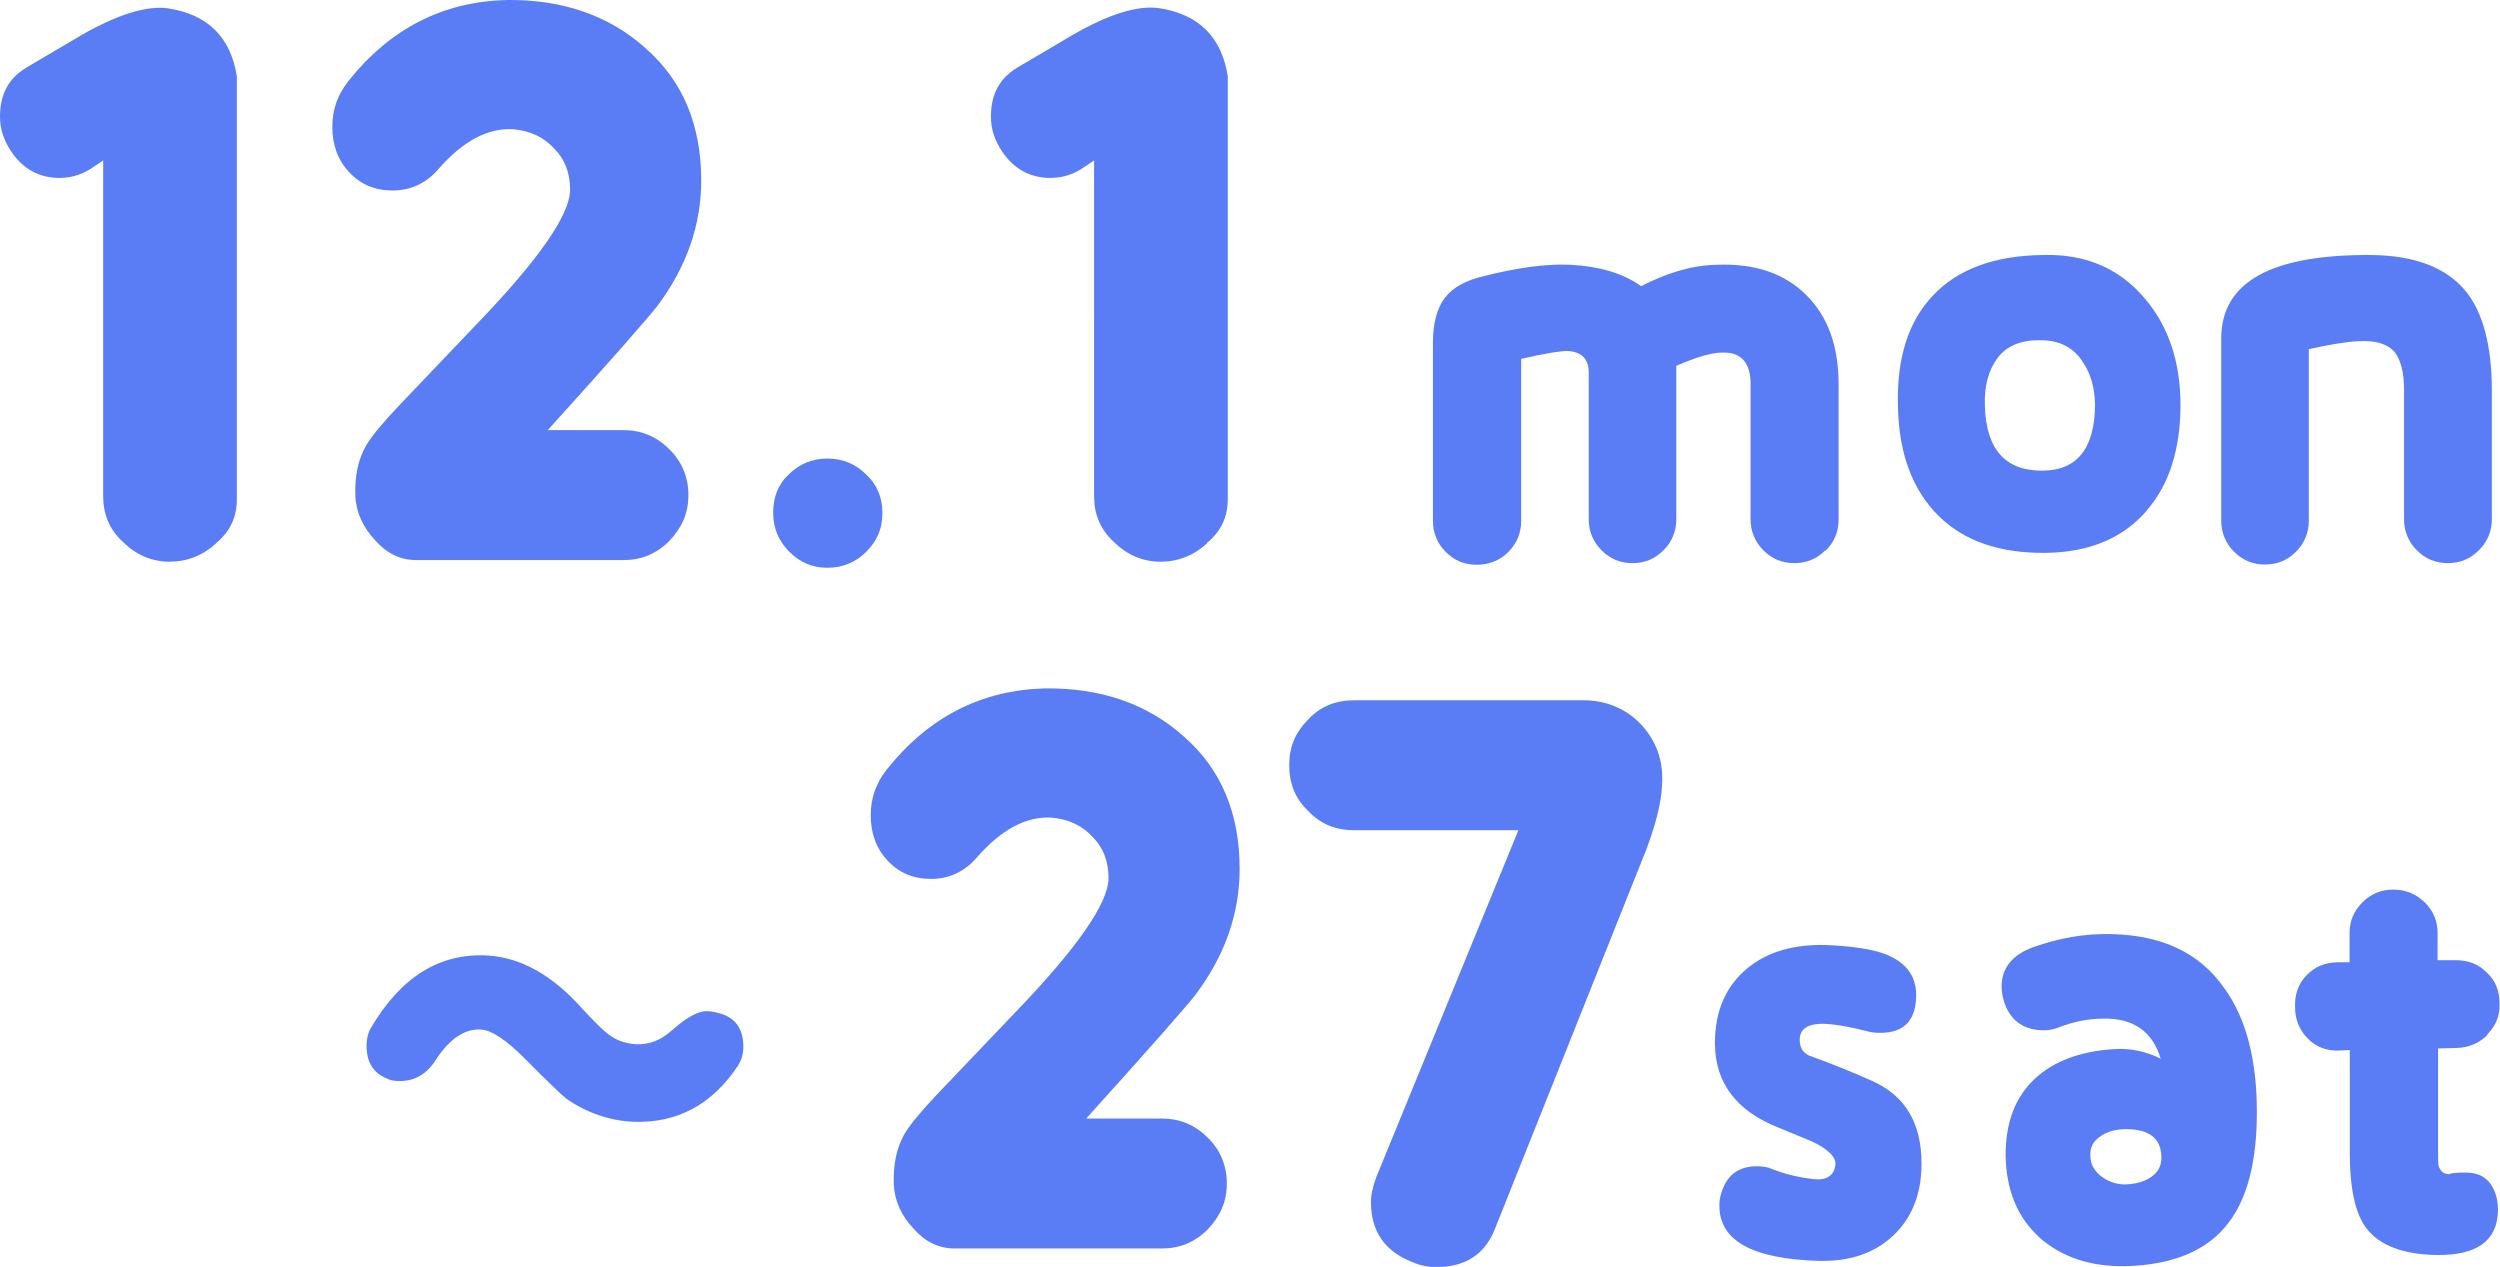
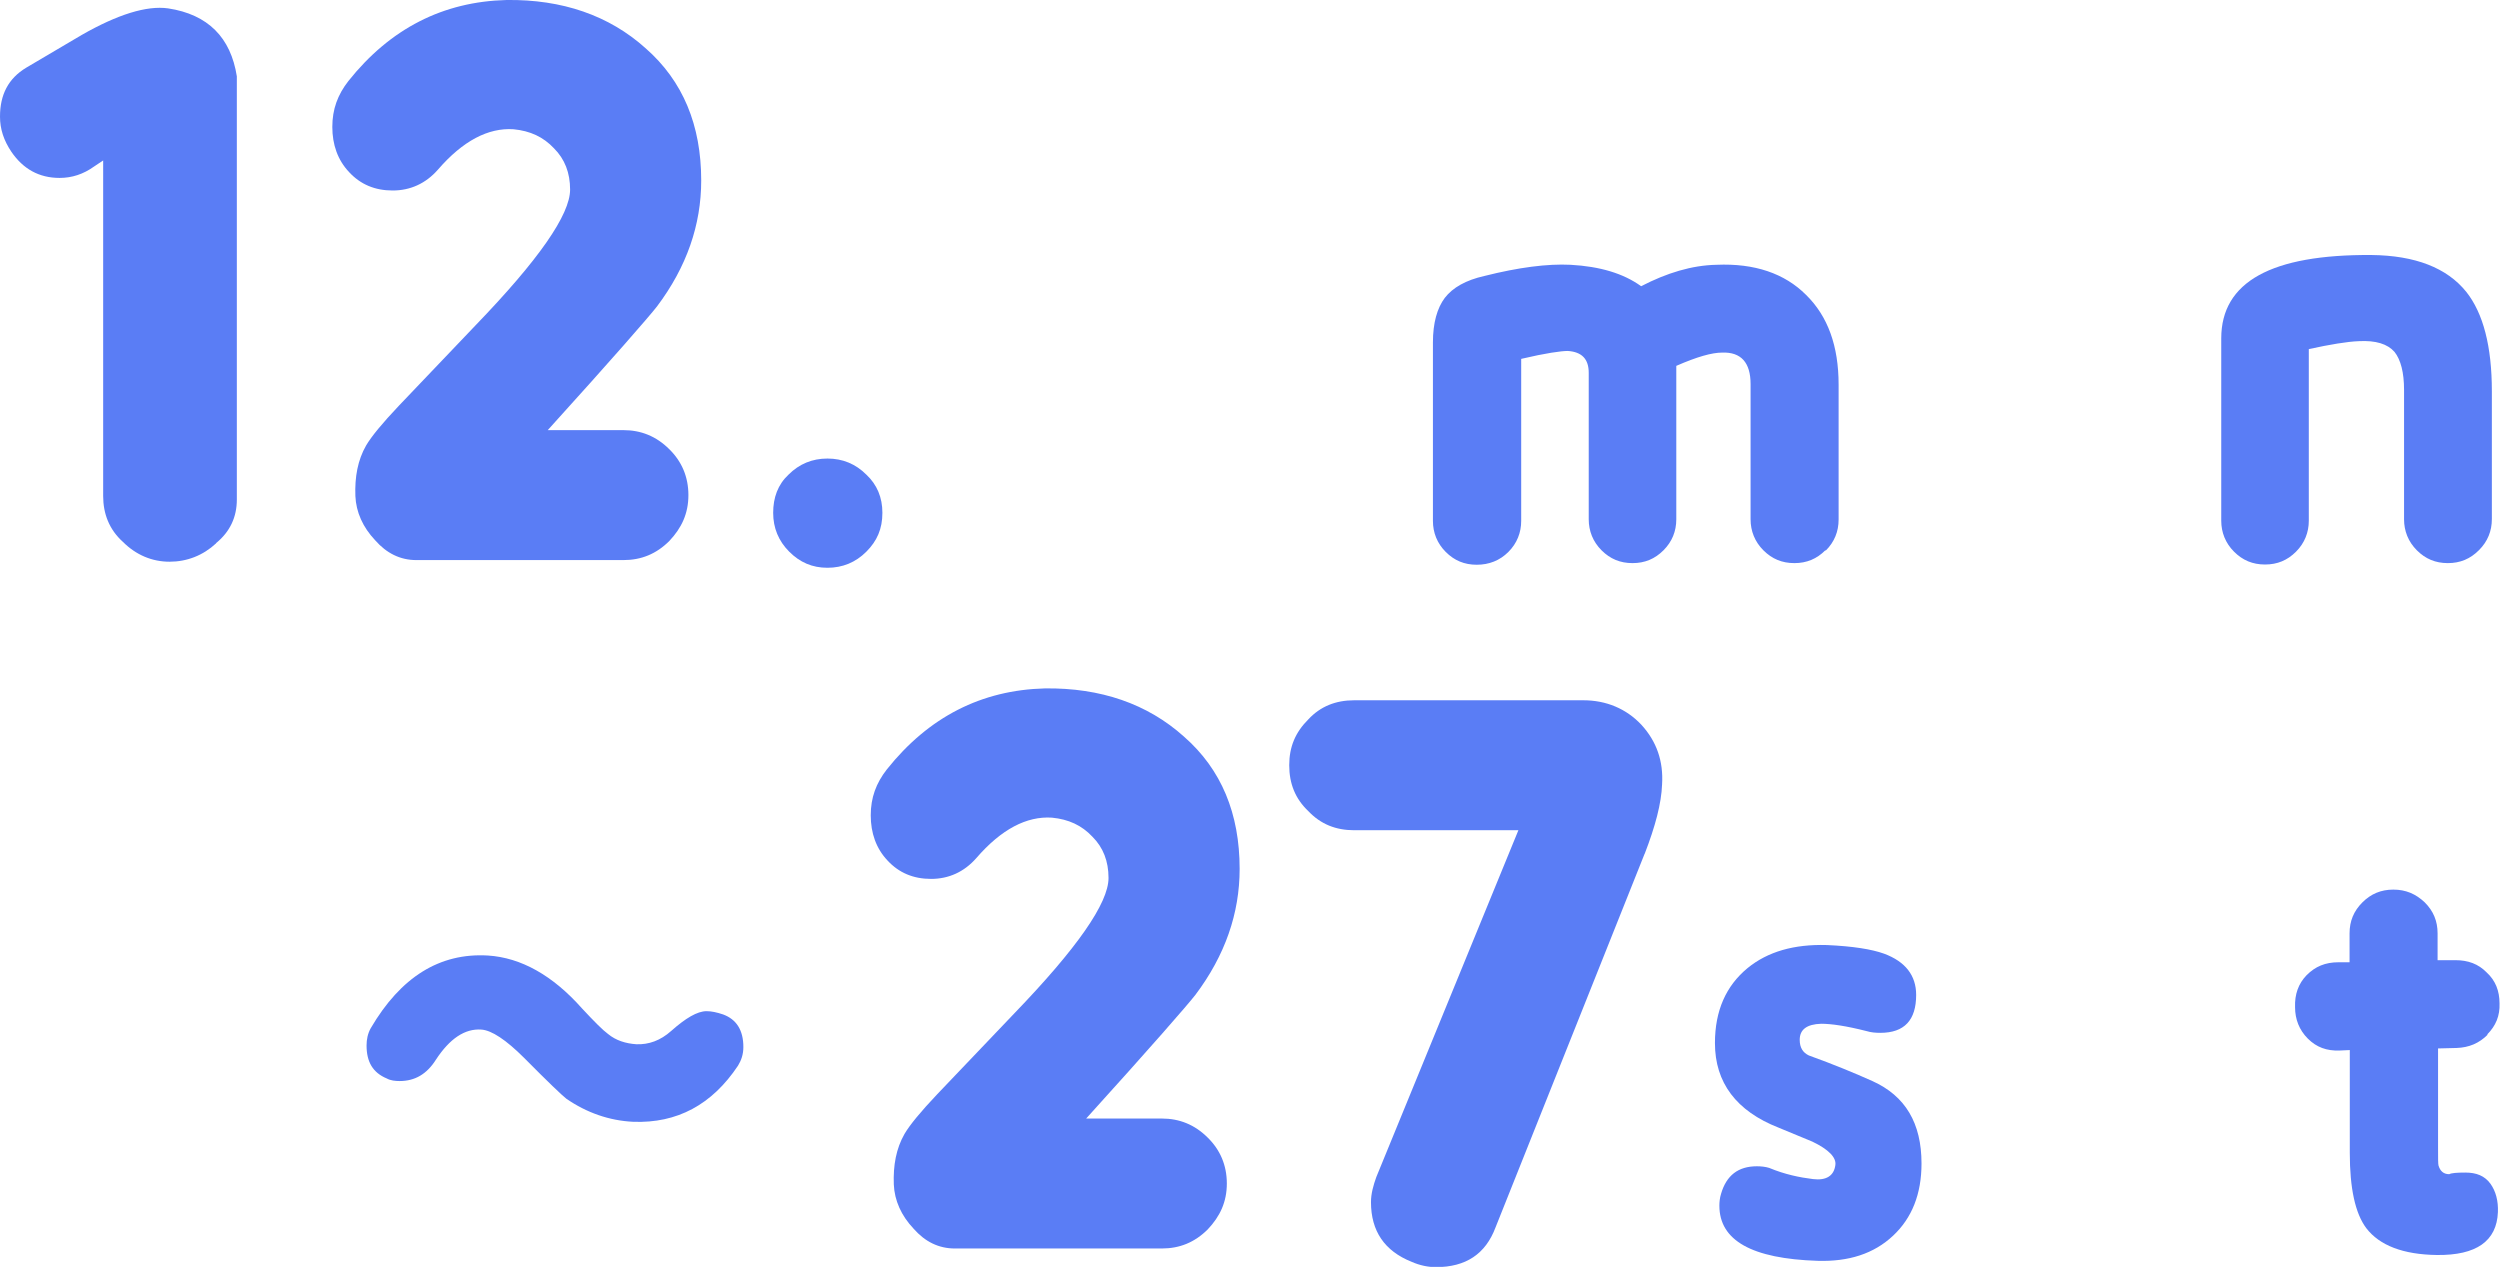
<svg xmlns="http://www.w3.org/2000/svg" id="_レイヤー_2" viewBox="0 0 107.35 54.4">
  <defs>
    <style>.cls-1{fill:#5a7df5;}</style>
  </defs>
  <g id="_2025_推しごと相談室">
    <path class="cls-1" d="M9.28,23.33c-.56.52-1.25.79-2,.79s-1.44-.29-2-.85c-.59-.53-.85-1.21-.85-1.97V6.89l-.39.26c-.46.33-.95.49-1.48.49-.89,0-1.57-.39-2.07-1.12-.33-.49-.49-.98-.49-1.51,0-.95.36-1.64,1.12-2.1l2.39-1.41C5.05.62,6.3.23,7.22.36c1.71.26,2.69,1.25,2.95,2.92v18.17c0,.75-.29,1.38-.89,1.87Z" />
    <path class="cls-1" d="M28.21,13.16c-.36.46-1.9,2.23-4.69,5.31h3.25c.75,0,1.41.26,1.97.82.53.52.82,1.18.82,1.97s-.29,1.41-.82,1.97c-.56.56-1.21.82-1.97.82h-8.89c-.69,0-1.28-.29-1.77-.85-.53-.56-.82-1.21-.85-1.9-.03-.82.1-1.54.46-2.17.23-.39.69-.95,1.41-1.71l3.28-3.44c2.72-2.82,4.07-4.76,4.07-5.84,0-.72-.23-1.31-.69-1.77-.46-.49-1.02-.75-1.74-.82-1.08-.07-2.17.49-3.25,1.74-.52.59-1.18.89-1.94.89s-1.38-.26-1.87-.79c-.49-.52-.72-1.18-.72-1.94s.23-1.38.69-1.97C16.76,1.22,19.03.07,21.75,0c2.39-.03,4.4.66,5.97,2.07,1.61,1.41,2.39,3.31,2.39,5.68,0,1.9-.62,3.71-1.9,5.41Z" />
    <path class="cls-1" d="M37.2,23.69c-.46.46-1.02.69-1.67.69s-1.18-.23-1.64-.69c-.46-.46-.69-1.02-.69-1.67s.2-1.21.66-1.64c.46-.46,1.02-.69,1.67-.69s1.21.23,1.67.69c.46.43.69.98.69,1.64,0,.69-.23,1.21-.69,1.67Z" />
-     <path class="cls-1" d="M51.83,23.33c-.56.52-1.25.79-2,.79s-1.44-.29-2-.85c-.59-.53-.85-1.21-.85-1.97V6.89l-.39.26c-.46.33-.95.49-1.48.49-.89,0-1.57-.39-2.07-1.12-.33-.49-.49-.98-.49-1.51,0-.95.36-1.64,1.12-2.1l2.39-1.41c1.54-.89,2.79-1.28,3.71-1.15,1.71.26,2.69,1.25,2.95,2.92v18.17c0,.75-.29,1.38-.89,1.87Z" />
    <path class="cls-1" d="M78.38,23.63c-.37.37-.8.55-1.33.55s-.96-.18-1.33-.55c-.37-.37-.55-.83-.55-1.33v-5.81c0-.92-.41-1.38-1.22-1.35-.44,0-1.08.18-1.97.57v6.59c0,.51-.18.96-.55,1.33-.37.37-.8.55-1.33.55s-.96-.18-1.33-.55c-.37-.37-.55-.83-.55-1.33v-6.29c0-.6-.3-.9-.9-.94-.28,0-.94.09-2,.34v6.96c0,.5-.18.96-.55,1.33s-.83.55-1.36.55-.96-.18-1.33-.55c-.37-.37-.55-.83-.55-1.33v-7.67c0-.83.18-1.47.51-1.91.34-.44.9-.76,1.7-.94,1.47-.37,2.71-.53,3.7-.48,1.26.07,2.27.37,3.03.92,1.1-.57,2.18-.9,3.24-.92,1.63-.07,2.92.37,3.84,1.29.94.92,1.4,2.2,1.4,3.86v5.79c0,.51-.18.96-.55,1.33Z" />
-     <path class="cls-1" d="M92.18,21.93c-1.01,1.17-2.46,1.79-4.34,1.81-1.97.02-3.51-.5-4.62-1.61-1.1-1.1-1.68-2.66-1.72-4.64-.07-2.09.44-3.7,1.52-4.82,1.06-1.12,2.64-1.7,4.73-1.72,1.84-.05,3.28.6,4.36,1.88,1.01,1.19,1.52,2.71,1.52,4.57s-.48,3.42-1.45,4.52ZM89.45,15.57c-.39-.64-1.01-.96-1.81-.96-.83-.02-1.45.23-1.84.73-.41.53-.6,1.22-.57,2.07.05,1.88.87,2.82,2.5,2.8,1.49-.02,2.23-.99,2.23-2.87-.02-.69-.18-1.29-.51-1.77Z" />
    <path class="cls-1" d="M106.44,23.63c-.37.37-.8.55-1.33.55s-.96-.18-1.33-.55-.55-.83-.55-1.33v-5.56c0-.74-.14-1.29-.41-1.63-.3-.34-.8-.5-1.54-.46-.5.02-1.22.14-2.14.34v7.37c0,.5-.18.96-.55,1.33s-.8.55-1.33.55-.96-.18-1.33-.55-.55-.83-.55-1.33v-7.83c0-2.43,2.16-3.61,6.45-3.58,1.88.02,3.24.55,4.07,1.58.73.92,1.1,2.34,1.1,4.27v5.49c0,.51-.18.96-.55,1.33Z" />
    <path class="cls-1" d="M27.19,48.17c-1.03-.05-2-.39-2.87-.99-.18-.14-.78-.71-1.81-1.75-.78-.78-1.4-1.19-1.84-1.22-.71-.05-1.36.39-1.95,1.29-.39.62-.9.92-1.56.92-.18,0-.39-.02-.55-.11-.6-.25-.87-.71-.87-1.42,0-.25.05-.51.18-.74,1.29-2.2,2.96-3.24,5.03-3.12,1.42.09,2.78.85,4.04,2.27.53.57.9.94,1.12,1.1.34.28.76.41,1.22.44.53.02,1.03-.16,1.49-.57.62-.55,1.12-.85,1.52-.85.21,0,.44.05.71.14.57.21.87.67.87,1.4,0,.32-.09.57-.23.8-1.12,1.68-2.62,2.48-4.5,2.41Z" />
    <path class="cls-1" d="M51.33,42.72c-.36.46-1.9,2.23-4.69,5.31h3.25c.75,0,1.41.26,1.97.82.53.52.82,1.18.82,1.97s-.29,1.41-.82,1.97c-.56.56-1.21.82-1.97.82h-8.89c-.69,0-1.28-.29-1.77-.85-.53-.56-.82-1.21-.85-1.9-.03-.82.1-1.54.46-2.17.23-.39.69-.95,1.41-1.71l3.28-3.44c2.72-2.82,4.07-4.76,4.07-5.84,0-.72-.23-1.31-.69-1.77-.46-.49-1.02-.75-1.74-.82-1.08-.07-2.17.49-3.25,1.74-.52.59-1.18.89-1.94.89s-1.38-.26-1.87-.79c-.49-.52-.72-1.18-.72-1.94s.23-1.38.69-1.97c1.8-2.26,4.07-3.41,6.79-3.48,2.39-.03,4.4.66,5.97,2.07,1.61,1.41,2.39,3.31,2.39,5.68,0,1.9-.62,3.71-1.9,5.41Z" />
    <path class="cls-1" d="M70.62,36.66l-6.4,16.04c-.43,1.15-1.28,1.71-2.56,1.71-.33,0-.69-.07-1.05-.23-1.15-.46-1.74-1.31-1.74-2.56,0-.36.1-.72.23-1.08l6.1-14.89h-7.05c-.79,0-1.44-.26-1.97-.82-.56-.53-.82-1.18-.82-1.97s.26-1.41.82-1.97c.52-.56,1.18-.82,1.97-.82h9.84c.98,0,1.84.36,2.49,1.05.66.72.95,1.57.89,2.56-.03.82-.29,1.8-.75,2.99Z" />
    <path class="cls-1" d="M81.29,53.06c-.83.78-1.91,1.12-3.24,1.08-2.82-.09-4.22-.87-4.22-2.37,0-.16.02-.34.07-.5.23-.8.74-1.19,1.54-1.19.18,0,.37.02.53.07.67.28,1.31.41,1.88.48.57.07.9-.14.96-.6.05-.32-.28-.67-.99-1.01l-1.45-.6c-1.81-.71-2.73-1.93-2.73-3.63,0-1.4.48-2.46,1.4-3.22.87-.71,2-1.03,3.4-.99,1.13.05,1.93.18,2.46.37.92.34,1.38.94,1.38,1.77,0,1.08-.5,1.63-1.54,1.63-.21,0-.41-.02-.57-.07-.9-.23-1.54-.32-1.97-.32-.62.02-.92.25-.92.69,0,.34.14.55.39.67,1.08.39,1.97.76,2.73,1.1,1.42.64,2.11,1.81,2.11,3.54,0,1.31-.41,2.34-1.22,3.1Z" />
-     <path class="cls-1" d="M87.57,53.13c-.94-.85-1.42-2.02-1.45-3.51,0-1.42.41-2.53,1.29-3.33.8-.73,1.93-1.15,3.35-1.24.69-.05,1.38.09,2.02.41-.34-1.15-1.17-1.75-2.46-1.72-.67,0-1.33.14-1.95.39-.21.07-.39.11-.6.11-.85,0-1.4-.39-1.68-1.12-.09-.25-.14-.5-.14-.76,0-.8.46-1.35,1.33-1.68,1.15-.41,2.27-.6,3.38-.57,2.18.05,3.79.8,4.85,2.32.94,1.29,1.4,3.08,1.4,5.33,0,2.11-.41,3.7-1.22,4.75-.9,1.19-2.39,1.81-4.43,1.86-1.52.02-2.73-.39-3.7-1.24ZM91.16,48.49c-.37.02-.69.11-.96.3-.32.21-.46.48-.44.83,0,.37.16.64.44.87.28.23.6.34.96.37.41,0,.78-.07,1.1-.25.37-.21.55-.5.55-.9,0-.85-.55-1.26-1.65-1.22Z" />
    <path class="cls-1" d="M106.82,44.43c-.37.37-.8.55-1.33.57l-.8.02v4.23c0,.48,0,.73.02.8.07.23.21.37.46.37.09-.05.32-.07.69-.07.48,0,.83.14,1.08.48.23.32.34.74.32,1.22-.05,1.24-.92,1.86-2.62,1.84-1.45-.02-2.46-.41-3.03-1.15-.48-.64-.71-1.72-.71-3.24v-4.41l-.44.02c-.55.02-.99-.14-1.36-.51s-.55-.83-.55-1.35c-.02-.55.14-1.01.5-1.38.37-.37.8-.55,1.36-.55h.48v-1.24c0-.53.18-.96.55-1.33s.8-.55,1.33-.55.96.18,1.35.55c.37.37.55.8.55,1.33v1.15h.76c.55,0,.99.16,1.35.53.37.34.55.78.55,1.33.02.53-.16.96-.53,1.33Z" />
  </g>
</svg>